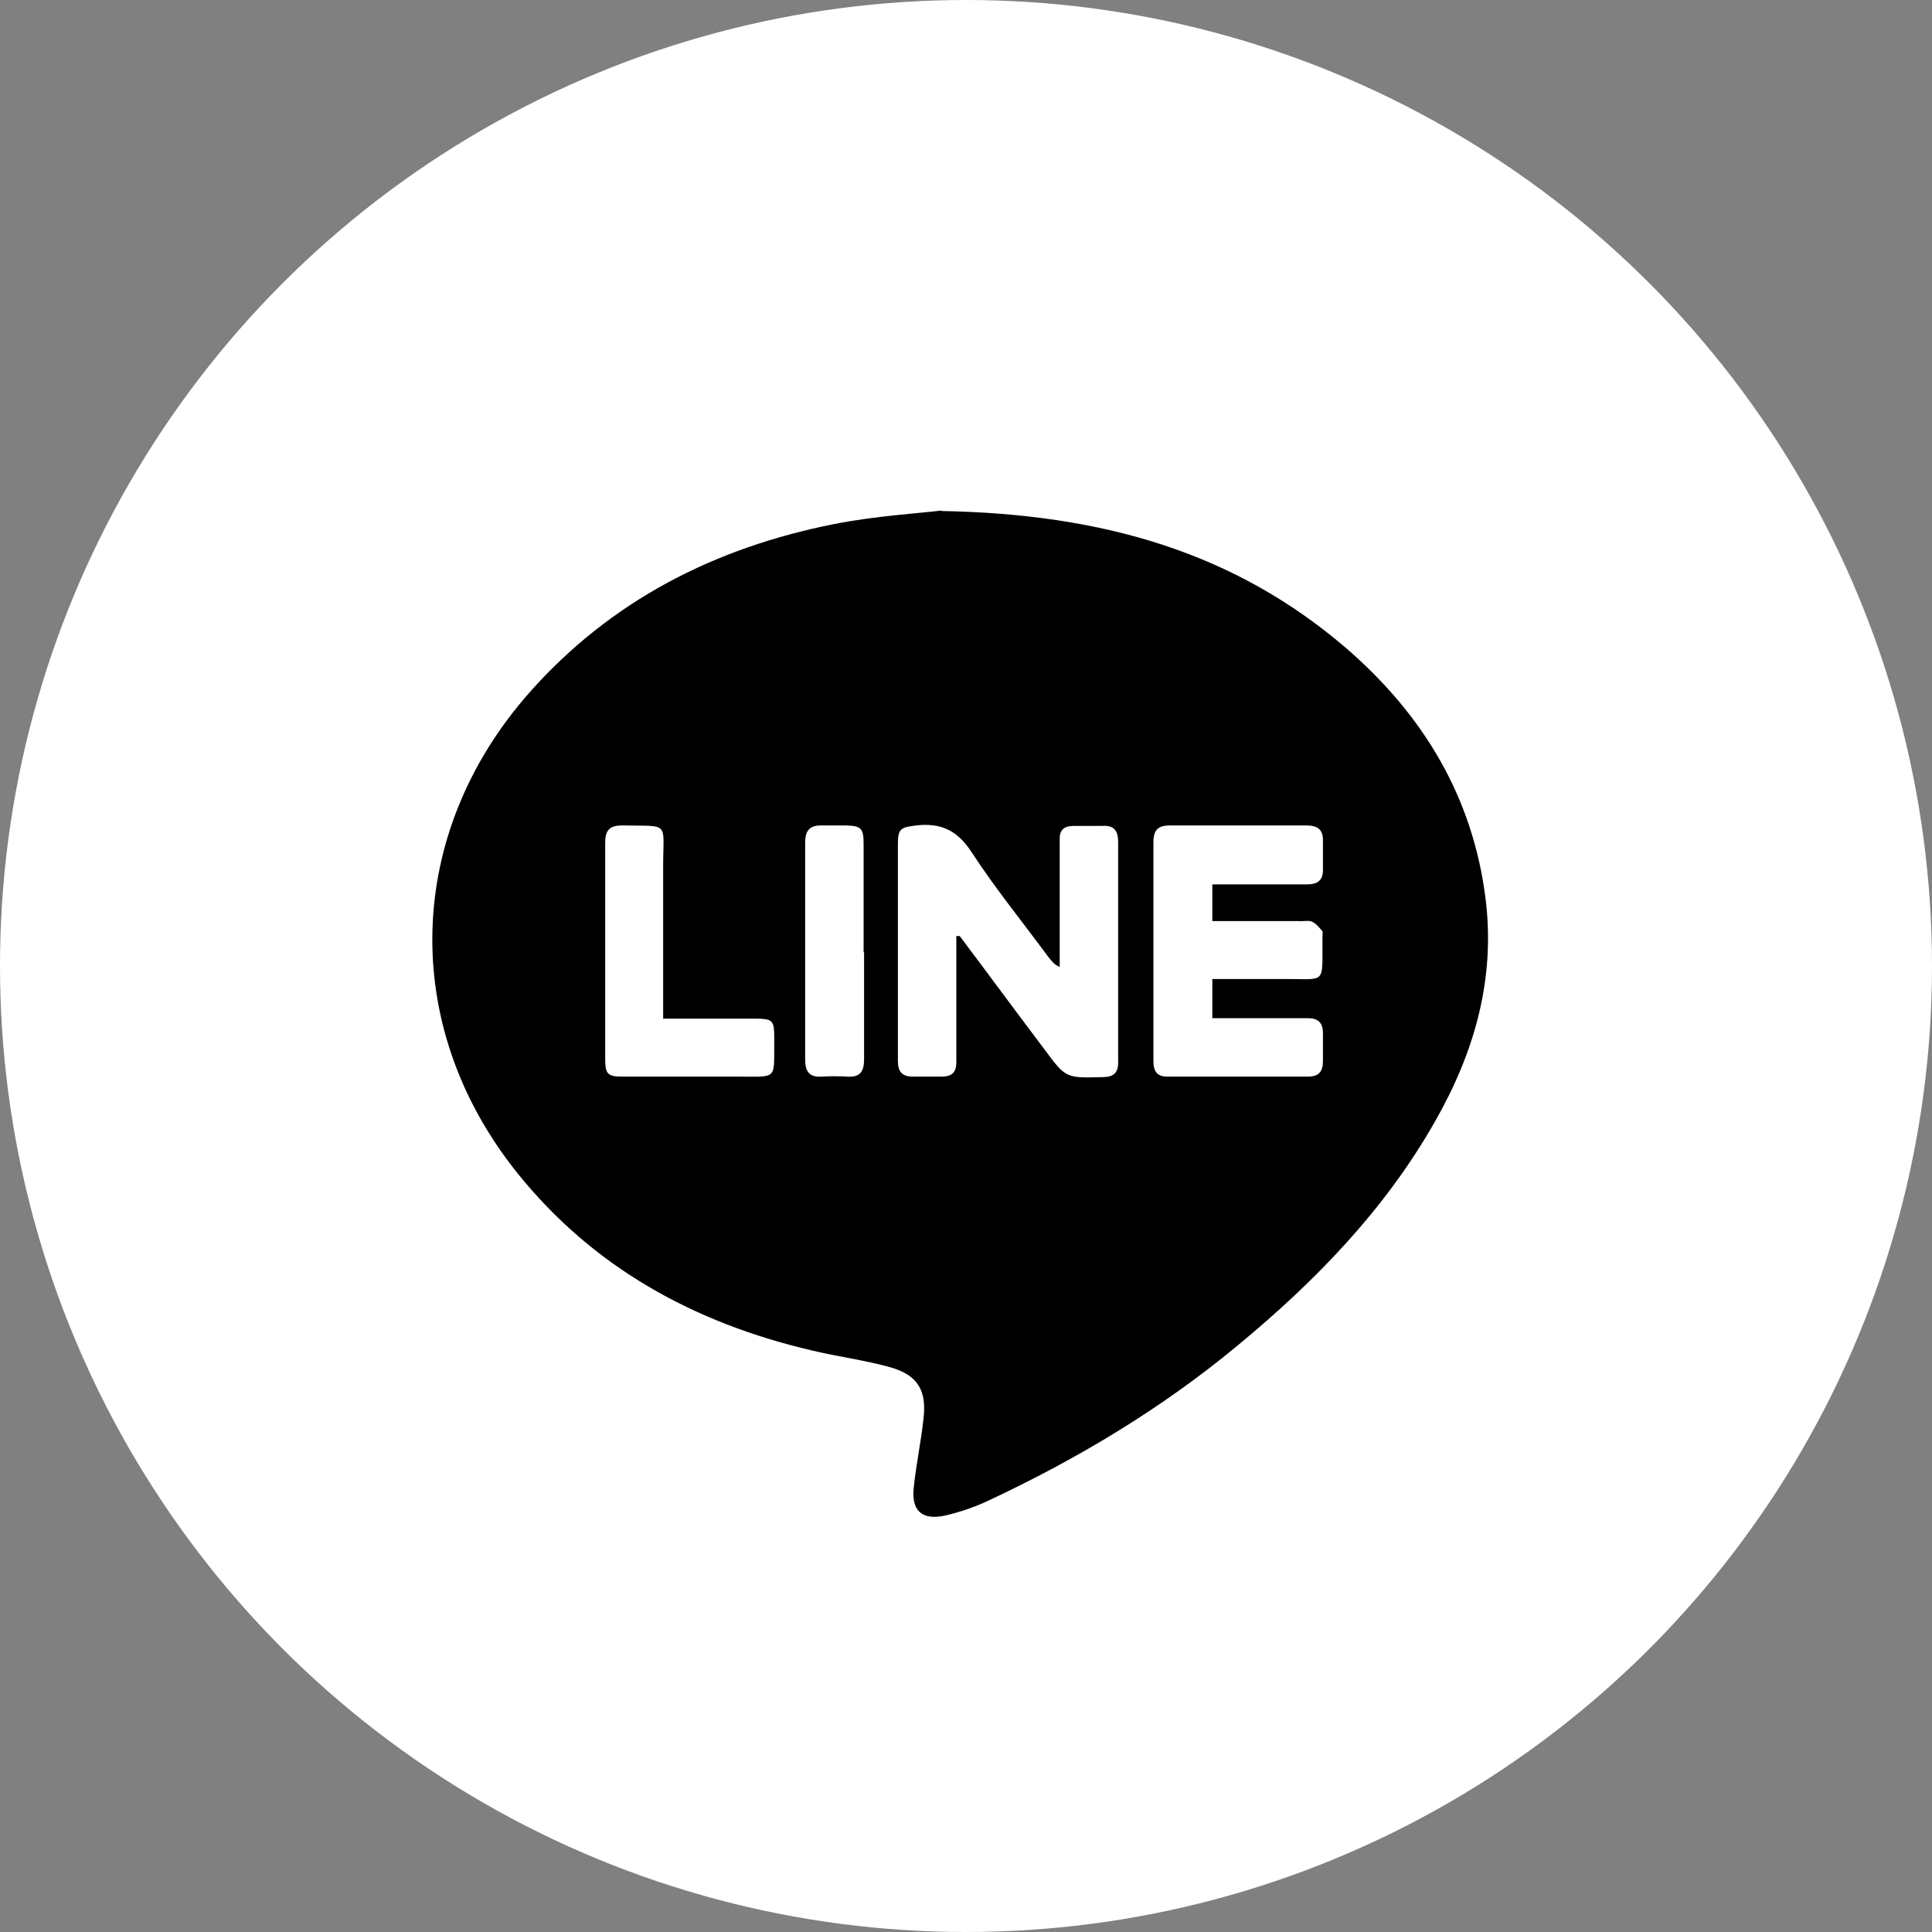
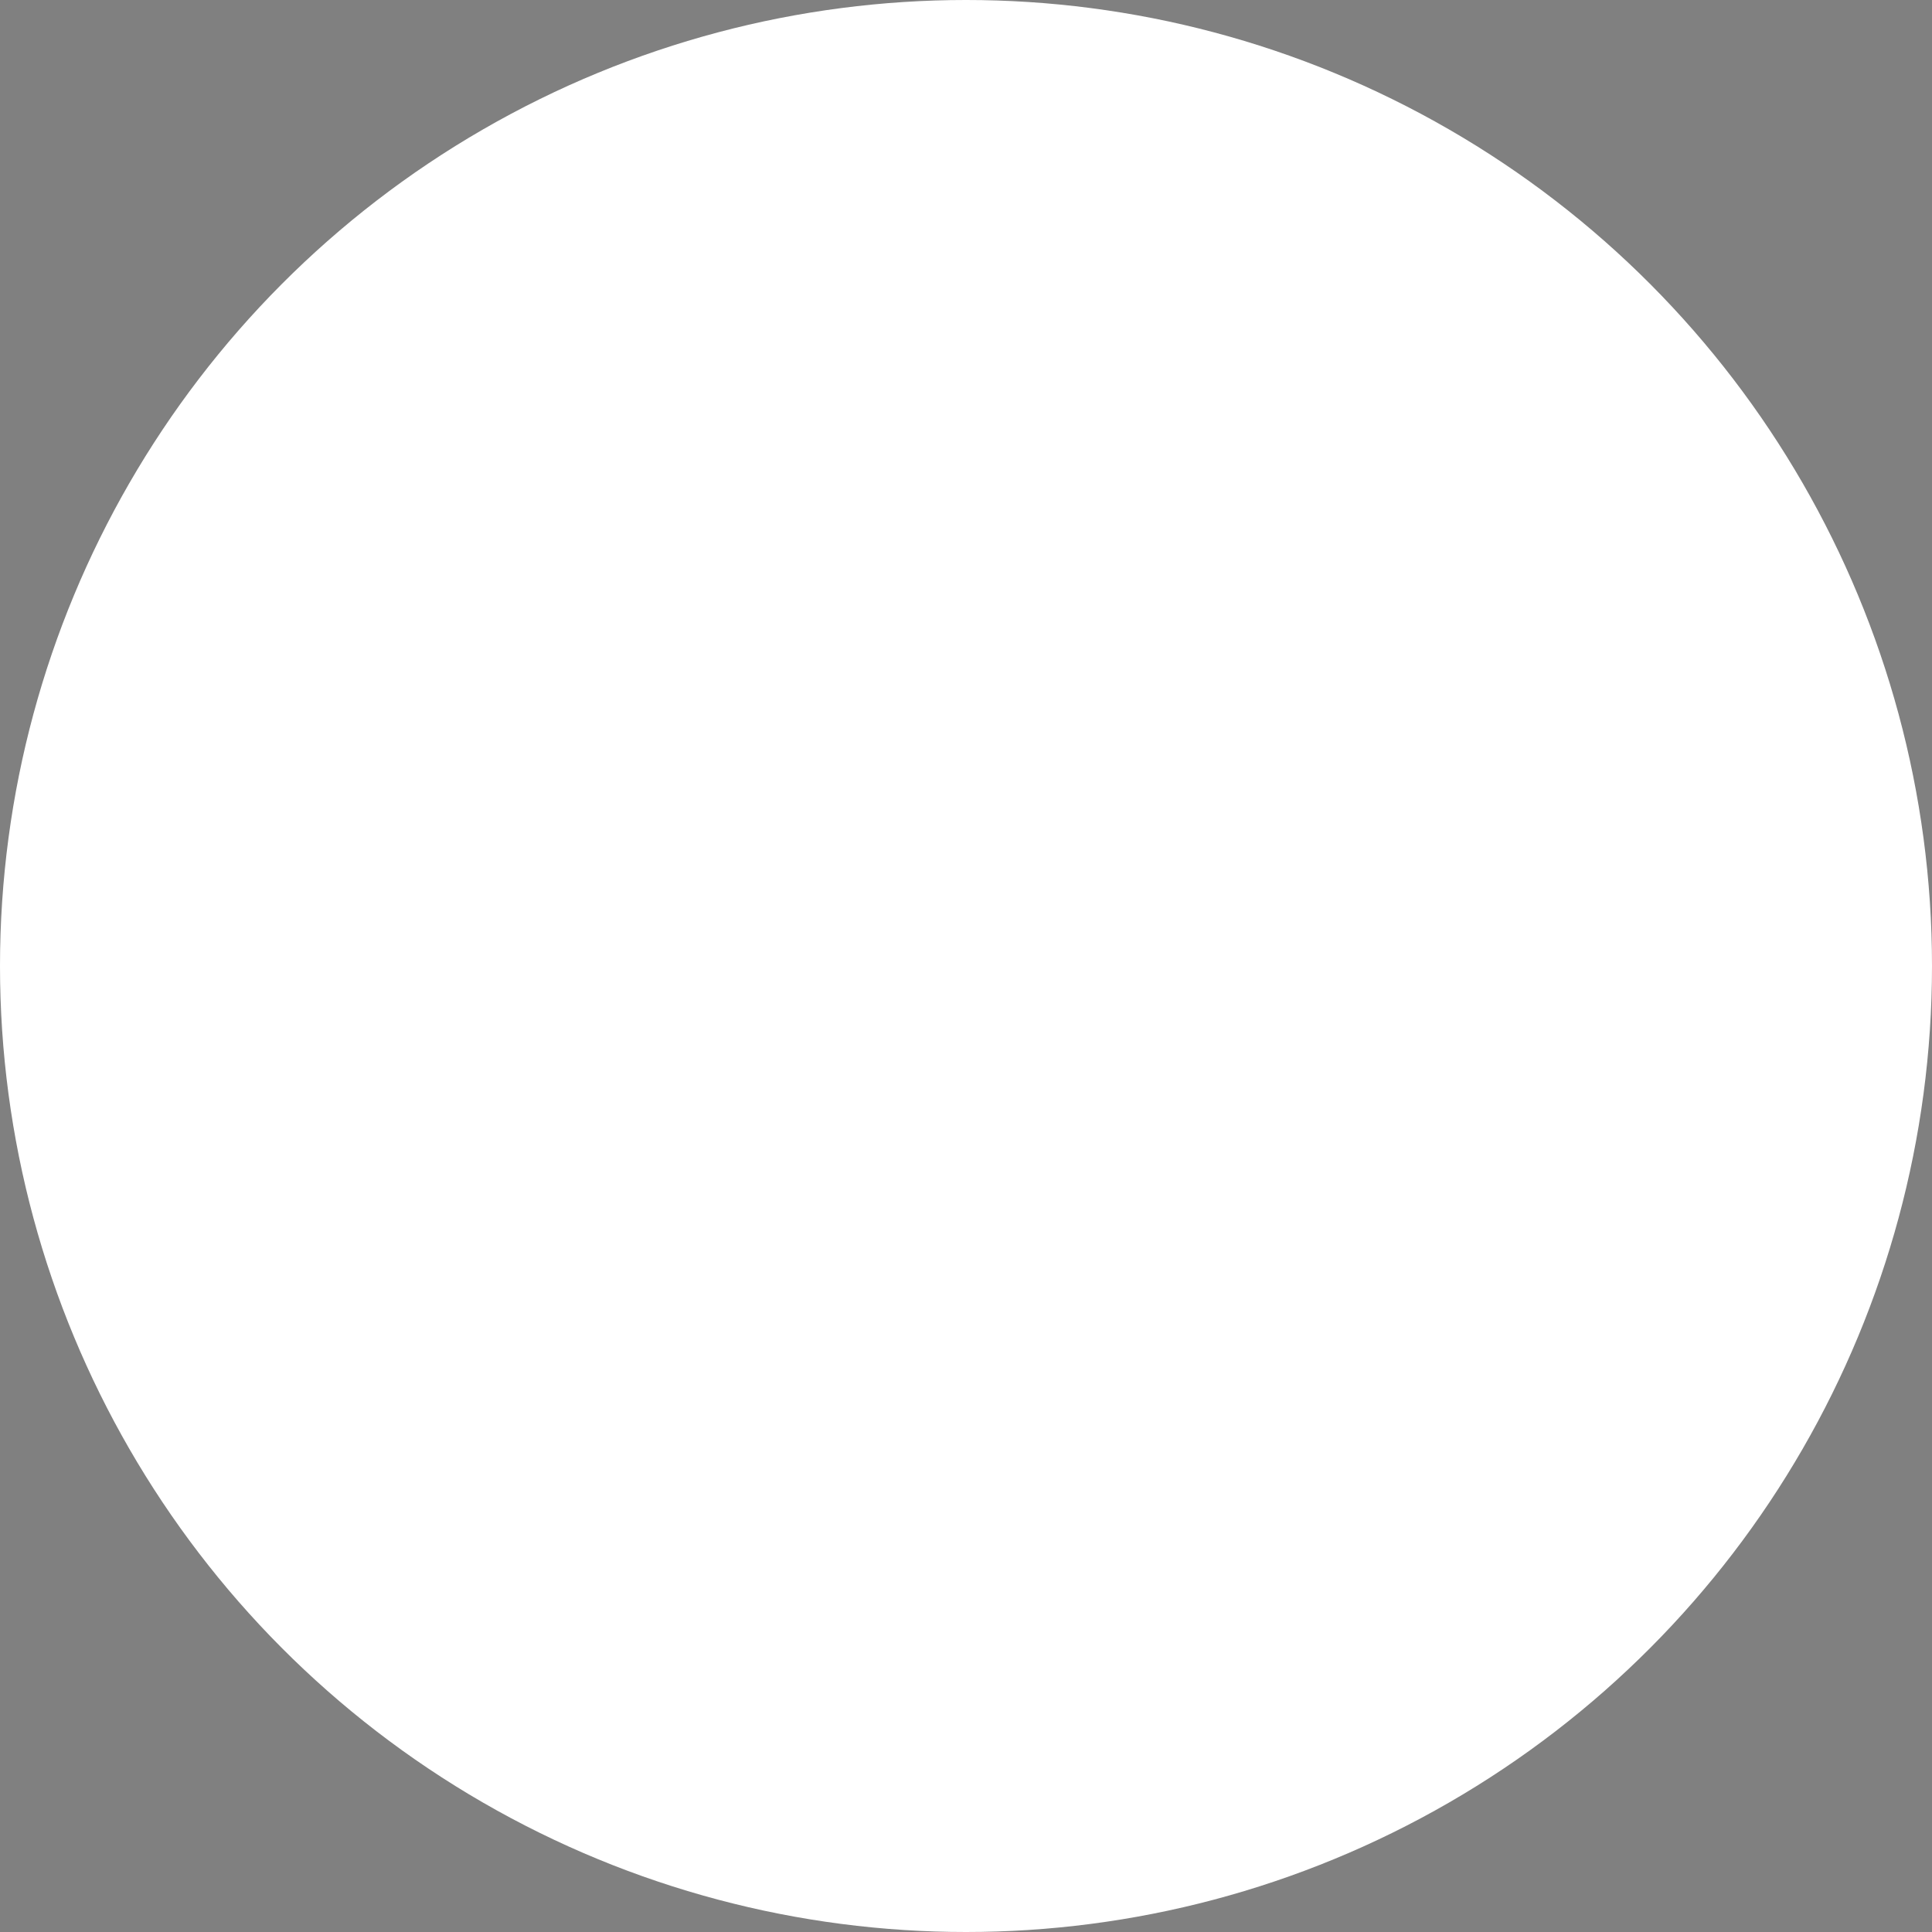
<svg xmlns="http://www.w3.org/2000/svg" id="_圖層_2" data-name="圖層_2" viewBox="0 0 40 40">
  <rect x="0" y="0" width="40" height="40" fill="#808080" stroke="none" />
  <defs>
    <style>
      .cls-1 {
        fill: #fff;
      }
    </style>
  </defs>
  <g id="_圖層_5" data-name="圖層_5">
    <circle class="cls-1" cx="20" cy="20" r="20" />
-     <path d="M19.49,10.58c3.37.06,6.08.87,8.37,2.83,1.6,1.38,2.64,3.09,2.9,5.22.2,1.66-.24,3.17-1.05,4.59-1.04,1.83-2.48,3.31-4.09,4.64-1.58,1.31-3.32,2.35-5.18,3.22-.28.13-.58.23-.88.3-.48.1-.7-.11-.64-.6.05-.47.15-.94.2-1.41.07-.58-.12-.9-.68-1.06-.53-.15-1.09-.22-1.63-.35-2.44-.57-4.54-1.72-6.12-3.7-2.42-3.04-2.3-7.01.27-9.92,1.69-1.91,3.84-3,6.31-3.49.86-.17,1.74-.22,2.22-.28ZM19.81,19.38h.06c.58.77,1.16,1.56,1.75,2.34.45.61.45.6,1.21.58.24,0,.33-.1.32-.34,0-.35,0-.69,0-1.04,0-1.16,0-2.32,0-3.48,0-.25-.09-.36-.34-.34-.19,0-.38,0-.58,0-.21,0-.3.09-.29.3,0,.43,0,.86,0,1.29,0,.44,0,.89,0,1.33-.12-.05-.17-.13-.23-.2-.53-.72-1.1-1.42-1.59-2.17-.29-.45-.63-.62-1.15-.56-.32.04-.38.06-.38.39,0,1.09,0,2.18,0,3.26,0,.41,0,.82,0,1.23,0,.22.09.32.31.32.2,0,.4,0,.6,0,.21,0,.3-.09.3-.3,0-.28,0-.57,0-.85,0-.59,0-1.18,0-1.77ZM25.1,18.31c.12,0,.21,0,.31,0,.55,0,1.1,0,1.65,0,.23,0,.34-.09.33-.33,0-.18,0-.37,0-.55.01-.25-.1-.34-.35-.34-.94,0-1.88,0-2.82,0-.25,0-.34.1-.34.35,0,1.51,0,3.02,0,4.52,0,.23.08.34.32.33.96,0,1.92,0,2.88,0,.22,0,.31-.1.31-.32,0-.19,0-.38,0-.58,0-.22-.1-.31-.32-.31-.53,0-1.06,0-1.59,0-.12,0-.25,0-.38,0v-.81c.5,0,.97,0,1.44,0,.95-.01.83.15.84-.88,0-.04.01-.09,0-.11-.07-.08-.13-.16-.22-.2-.08-.03-.18,0-.27-.01-.59,0-1.18,0-1.79,0v-.79ZM13.73,21.1c0-1.09,0-2.13,0-3.17,0-.94.15-.82-.85-.84-.27,0-.35.11-.35.36,0,1.49,0,2.98,0,4.47,0,.32.05.37.36.37.79,0,1.59,0,2.38,0,.85,0,.75.08.76-.77,0-.41-.02-.43-.44-.43-.61,0-1.22,0-1.87,0ZM17.88,19.72c0-.75,0-1.5,0-2.25,0-.32-.05-.37-.36-.38-.16,0-.33,0-.49,0-.25-.01-.36.09-.36.35,0,1.5,0,2.99,0,4.49,0,.25.08.38.35.36.17-.01.35-.01.52,0,.27.02.35-.11.35-.36,0-.74,0-1.48,0-2.22Z" />
  </g>
</svg>